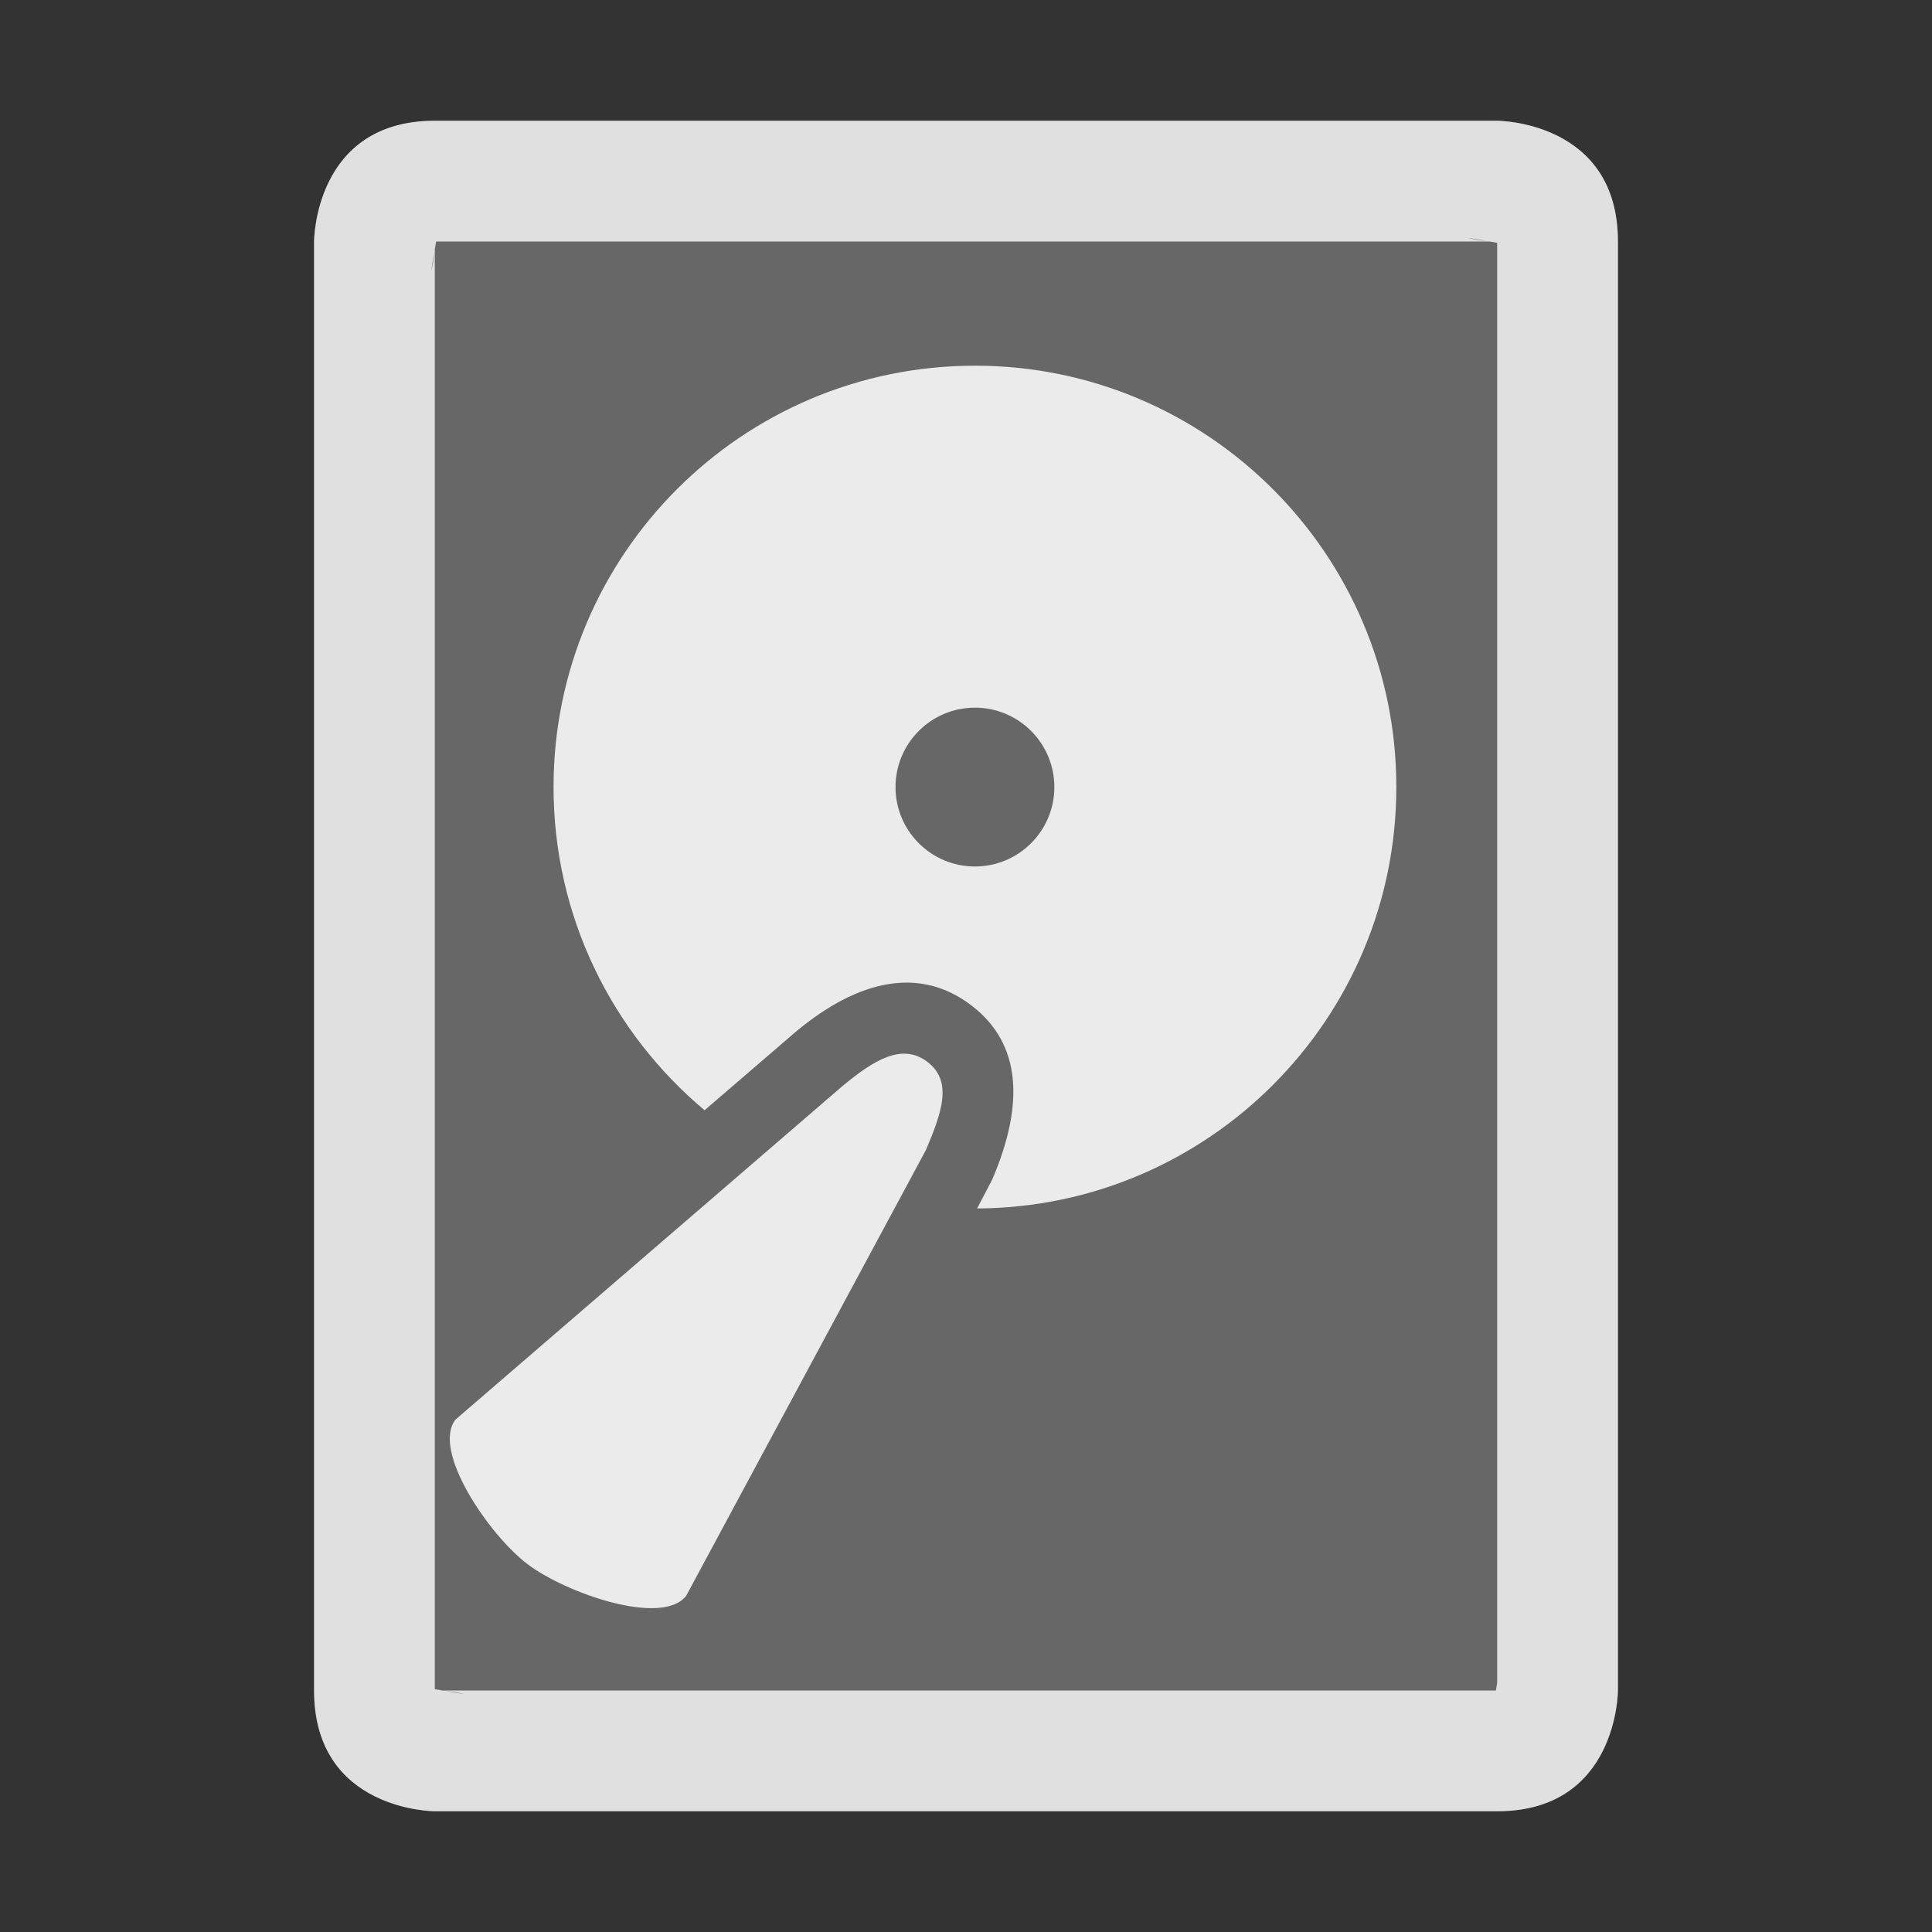
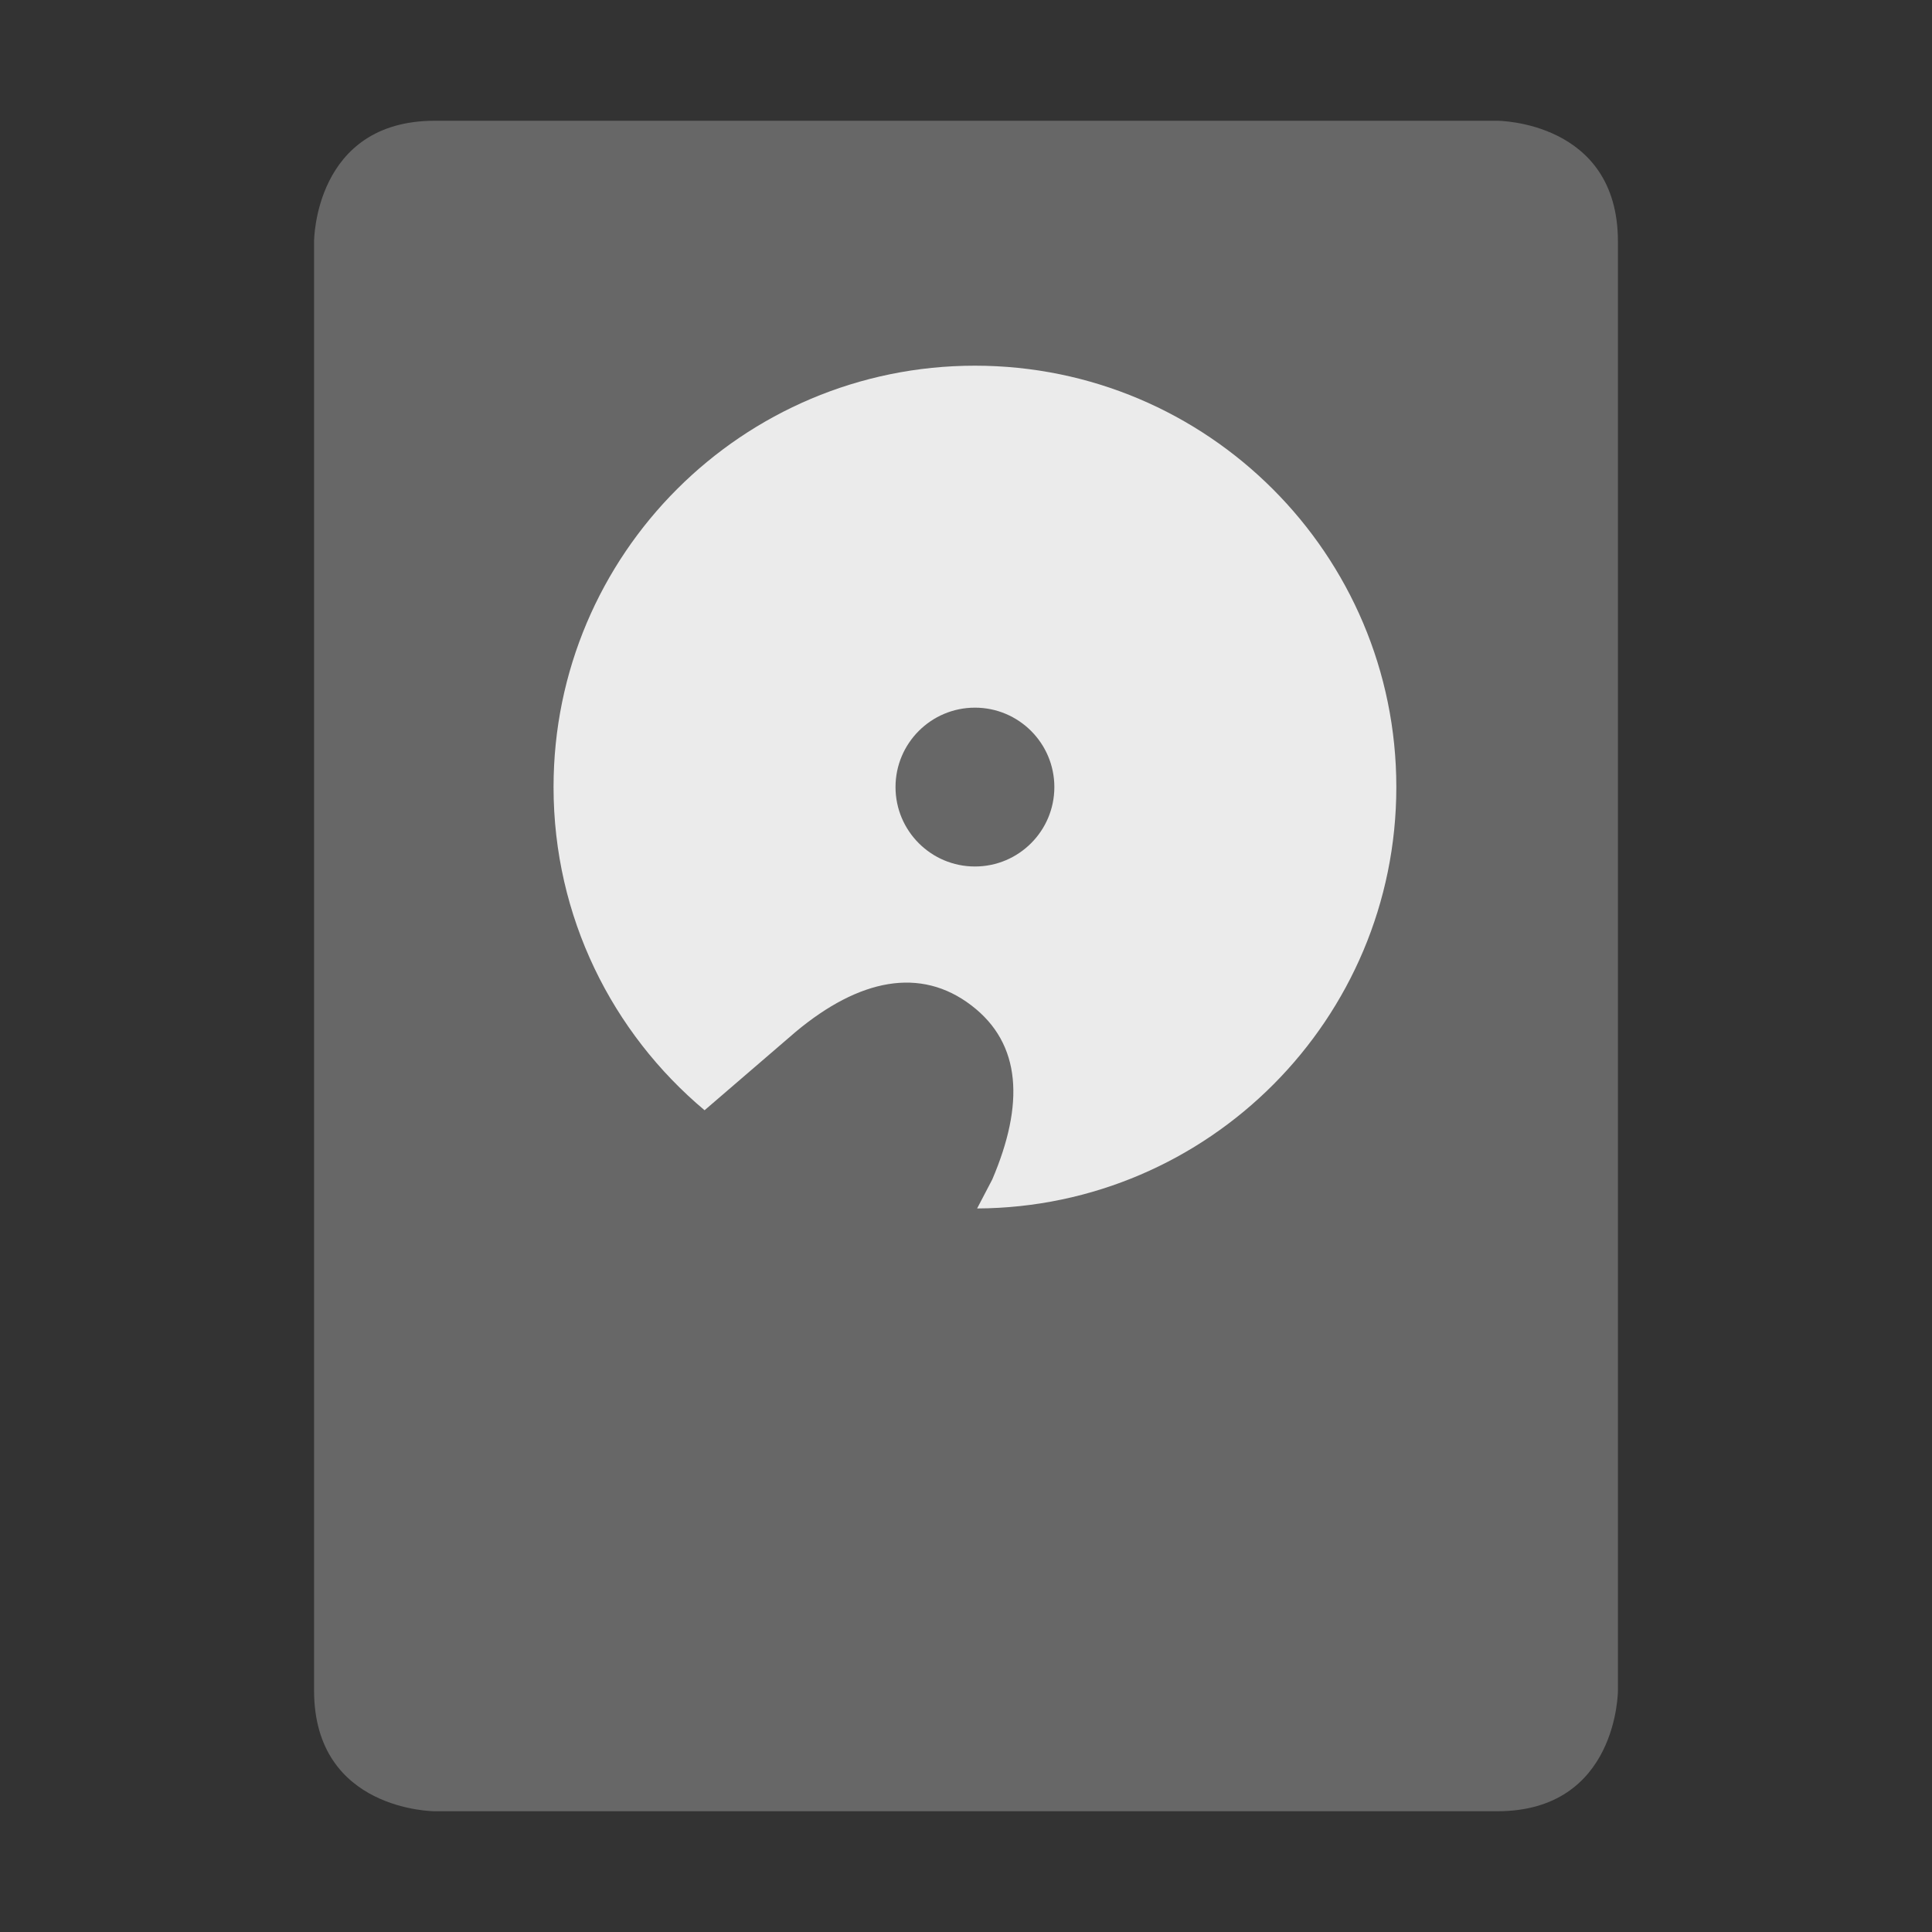
<svg xmlns="http://www.w3.org/2000/svg" style="clip-rule:evenodd;fill-rule:evenodd;stroke-linejoin:round;stroke-miterlimit:2" viewBox="0 0 16 16">
  <rect x="0" y="0" width="16" height="16" fill="#333333" stroke="none" />
  <g transform="translate(.601)">
-     <path d="m3 1c-1 0-1 1-1 1v12c0 1 1 1 1 1h8.798c1 0 1-1 1-1v-12c0-1-1-1-1-1h-8.798zm0.243 13.03c-0.05-0.013-0.1-0.021-0.151-0.025l0.151 0.025zm-0.232-12.03-0.011 0.064v11.925l0.064 0.011h8.723l0.011-0.064v-11.925l-0.064-0.011h-8.723zm-0.016 0.092-0.025 0.151c0.013-0.05 0.021-0.1 0.025-0.151zm8.711-0.097-0.15-0.025c0.049 0.013 0.1 0.021 0.15 0.025z" style="fill:rgb(223,223,223)" />
-   </g>
+     </g>
  <path d="m3.601 1c-1 0-1 1-1 1v12c0 1 1 1 1 1h8.798c1 0 1-1 1-1v-12c0-1-1-1-1-1h-8.798z" style="fill-opacity:.3;fill:rgb(223,223,223)" />
  <g transform="matrix(.952 .726 -.726 .952 8.902 -4.015)">
-     <path d="m6.038 9.618c-0.07-0.275-0.14-0.492-0.361-0.492s-0.303 0.214-0.367 0.492l-0.729 3.456c0 0.271 0.665 0.492 1 0.492s1.008-0.221 1.008-0.492l-0.551-3.456z" style="fill:rgb(235,235,235)" />
-   </g>
+     </g>
  <g transform="matrix(1.198,0,0,1.198,-1.51,-1.615)">
    <path d="m6.131 9.023c-0.638-0.535-1.044-1.337-1.044-2.234 0-1.608 1.305-2.913 2.913-2.913s2.913 1.305 2.913 2.913c0 1.603-1.297 2.905-2.898 2.913l0.105-0.201c0.221-0.518 0.204-0.937-0.145-1.203-0.352-0.269-0.775-0.183-1.213 0.182l-0.631 0.543zm1.869-2.783c0.303 0 0.549 0.246 0.549 0.549s-0.246 0.549-0.549 0.549-0.549-0.246-0.549-0.549 0.246-0.549 0.549-0.549z" style="fill:rgb(235,235,235)" />
  </g>
</svg>